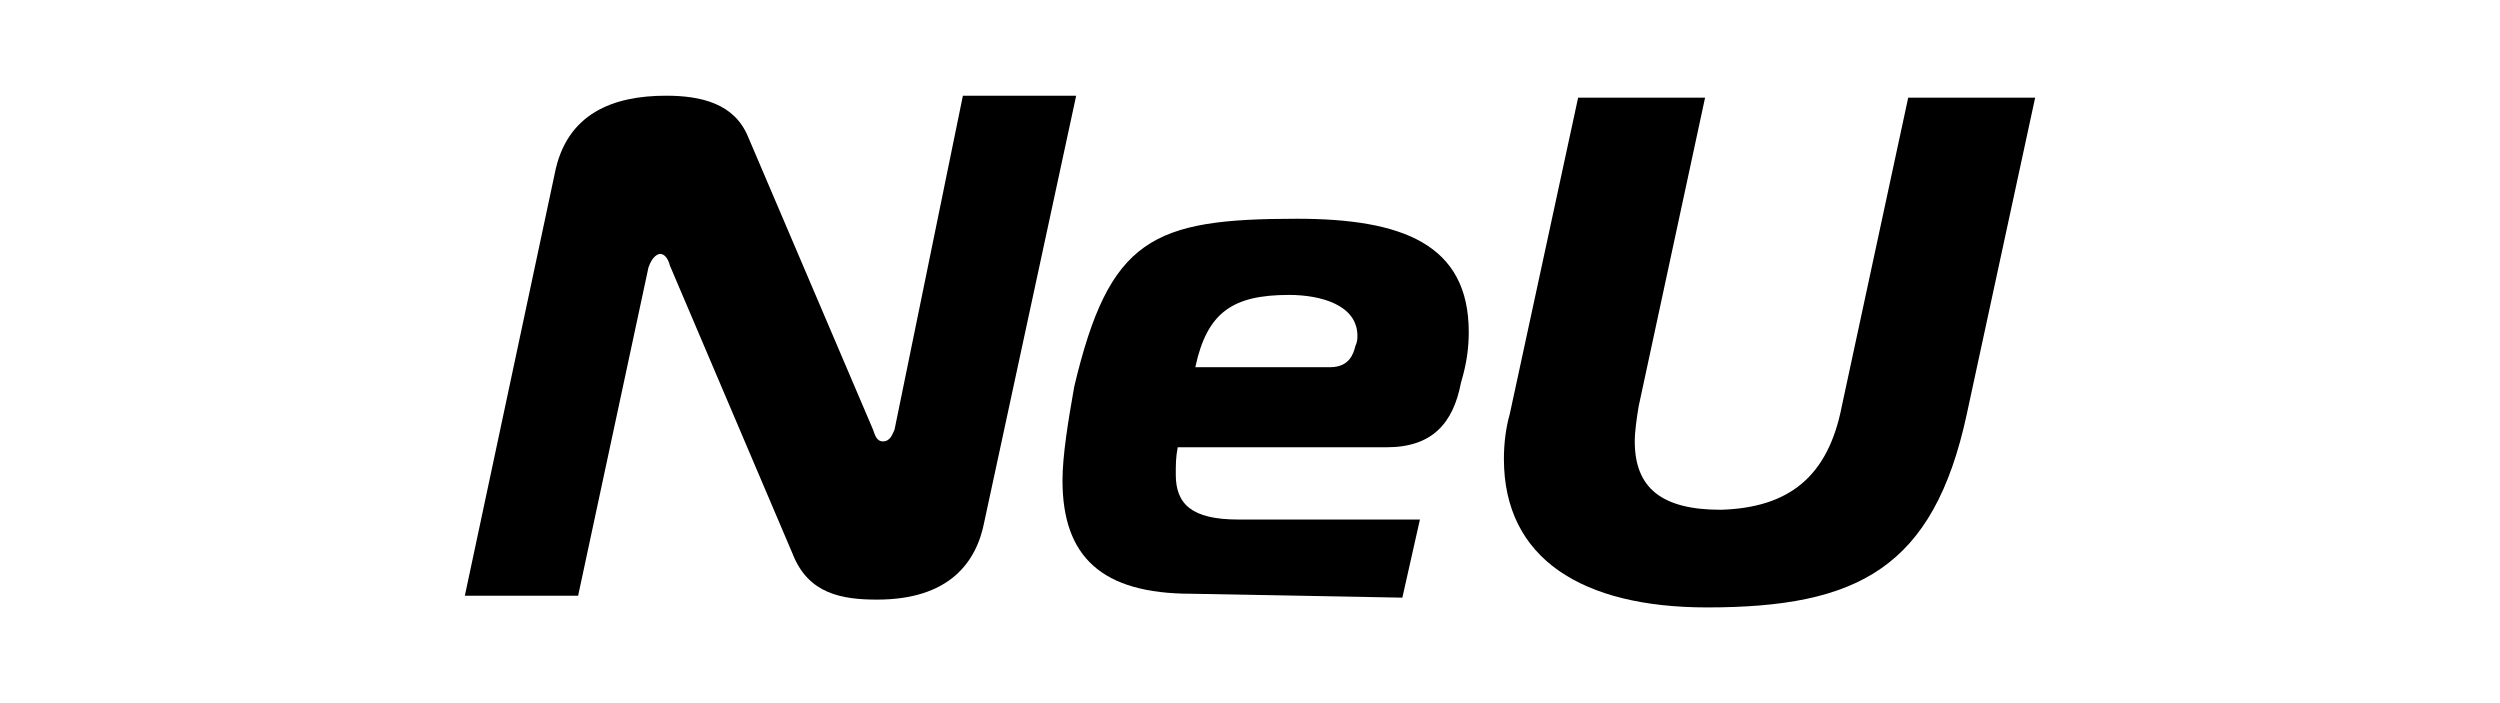
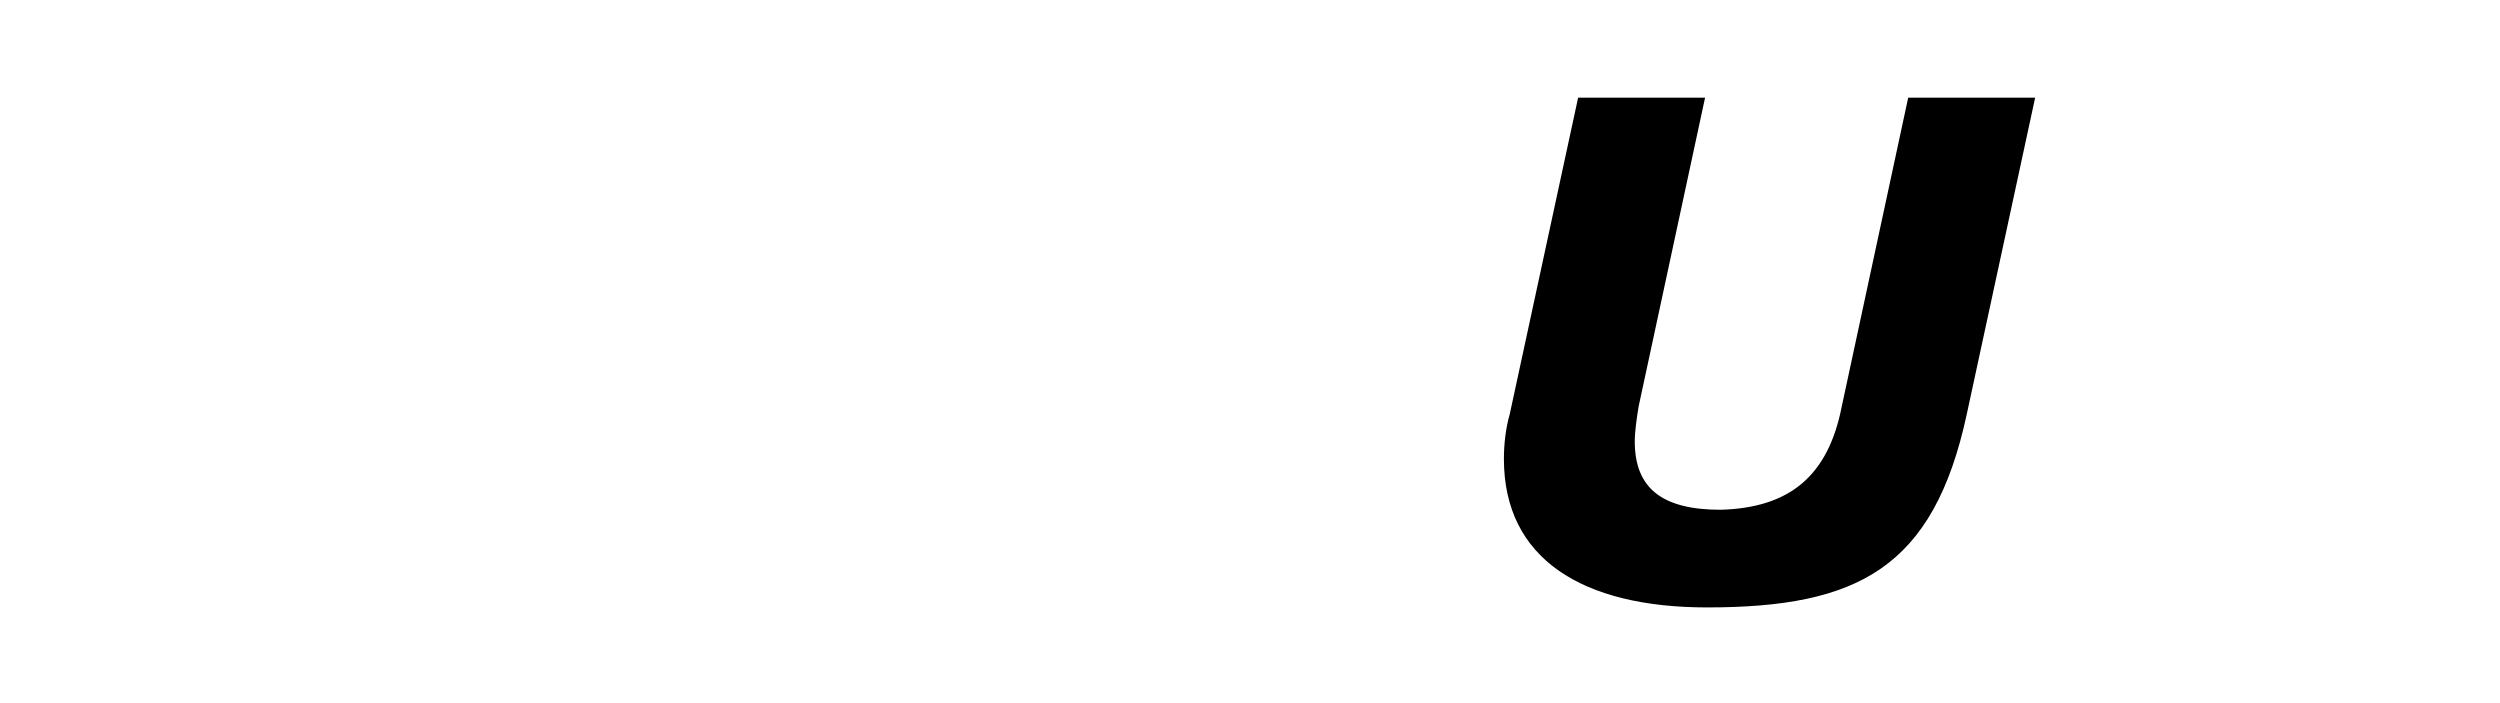
<svg xmlns="http://www.w3.org/2000/svg" version="1.1" id="レイヤー_1" x="0px" y="0px" viewBox="0 0 128 36" enable-background="new 0 0 128 36" xml:space="preserve">
  <g>
-     <path d="M50.4,26.7c-0.4,2.1-1.8,4-5.5,4c-1.8,0-3.5-0.3-4.3-2.3l-6.3-14.8C34.2,13.2,34,13,33.8,13c-0.1,0-0.4,0.1-0.6,0.7   l-3.6,16.8h-5.8l4.6-21.6c0.6-3.1,3-4,5.7-4c1.8,0,3.5,0.4,4.2,2.1l6.4,15c0.1,0.3,0.2,0.6,0.5,0.6c0.4,0,0.5-0.4,0.6-0.6l3.5-17.1   h5.8L50.4,26.7z" />
-     <path d="M61,30.4c-4.6,0-6.6-1.9-6.6-5.8c0-1.3,0.3-3.1,0.6-4.8c1.8-7.6,4-8.6,11.4-8.6c5.4,0,8.8,1.3,8.8,5.8   c0,0.8-0.1,1.6-0.4,2.6c-0.4,2.1-1.5,3.3-3.8,3.3H60.3c-0.1,0.5-0.1,0.9-0.1,1.4c0,1.5,0.8,2.3,3.2,2.3h9.3l-0.9,4L61,30.4L61,30.4   z M68.1,18.8c1,0,1.2-0.7,1.3-1.1c0.1-0.2,0.1-0.4,0.1-0.5c0-1.6-1.9-2.1-3.5-2.1c-2.9,0-4.2,0.9-4.8,3.7   C61.2,18.8,68.1,18.8,68.1,18.8z" />
    <path d="M94.3,20.8l3.4-15.8h6.5l-3.5,16.2c-1.7,7.9-5.6,9.9-13.3,9.9C81,31.1,77,28.6,77,23.5c0-0.8,0.1-1.6,0.3-2.3l3.5-16.2h6.5   l-3.4,15.8c-0.1,0.6-0.2,1.3-0.2,1.8c0,2.4,1.4,3.5,4.4,3.5C91.6,26,93.6,24.4,94.3,20.8z" />
  </g>
</svg>